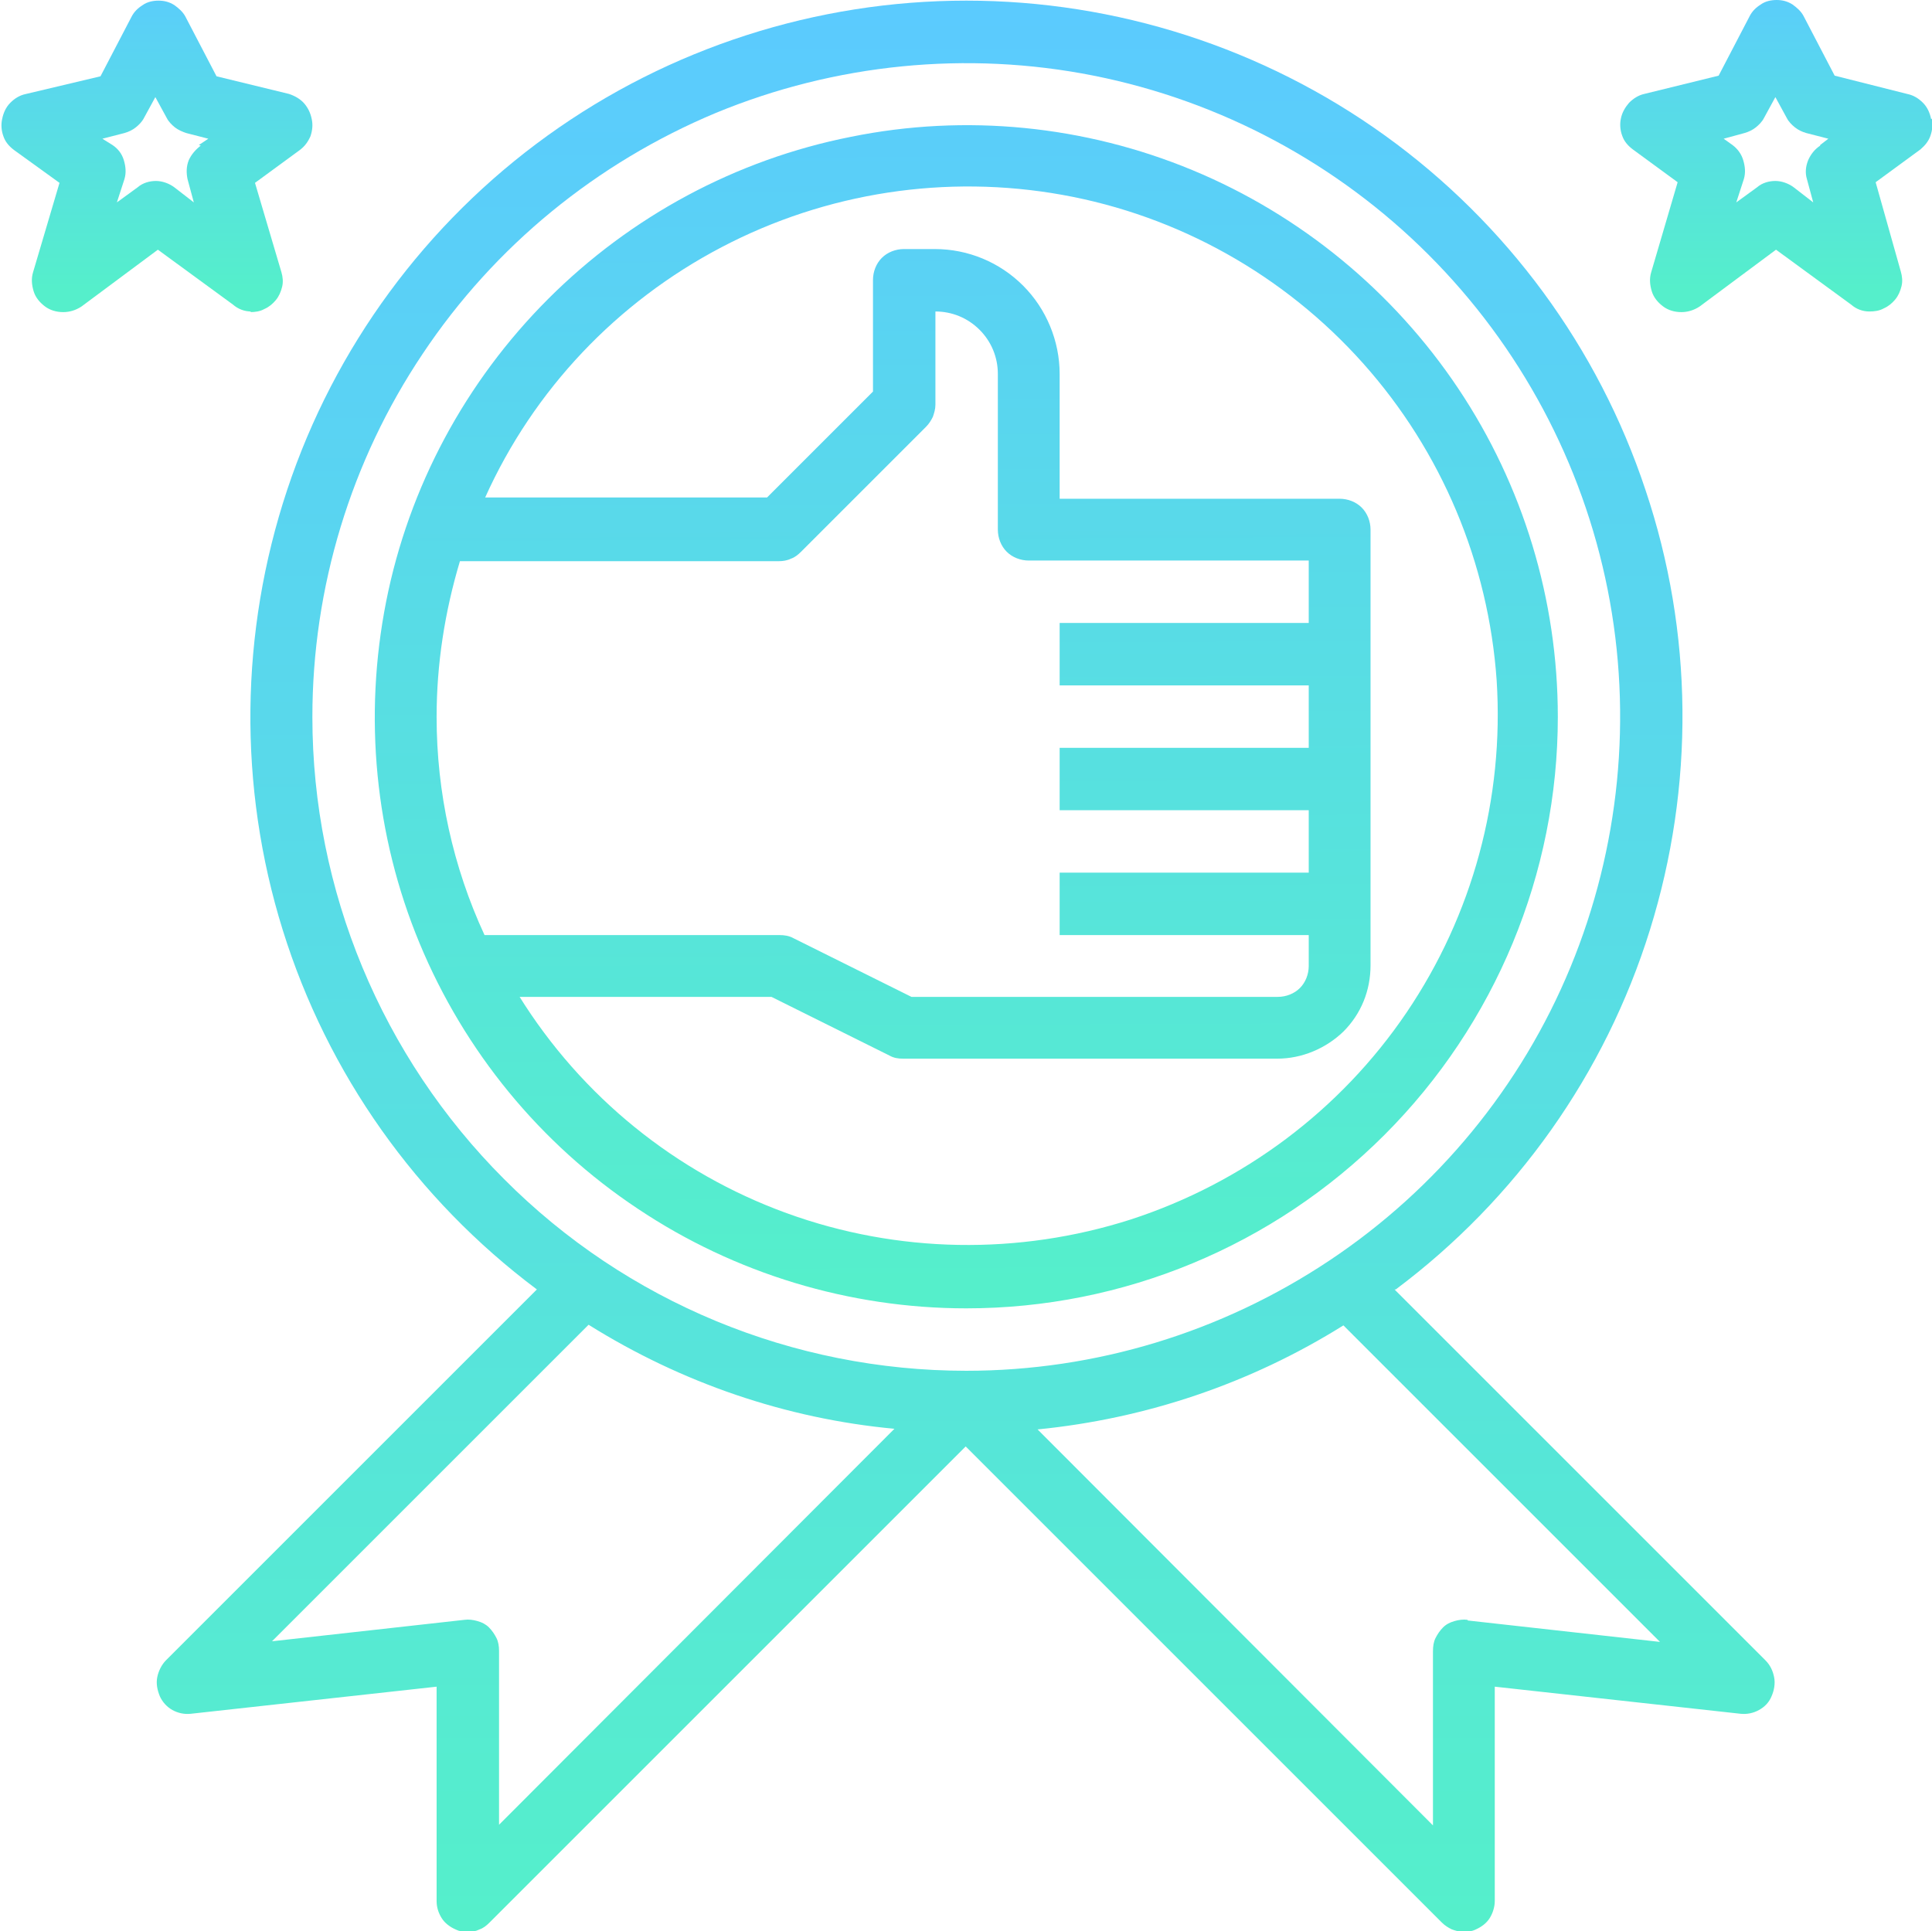
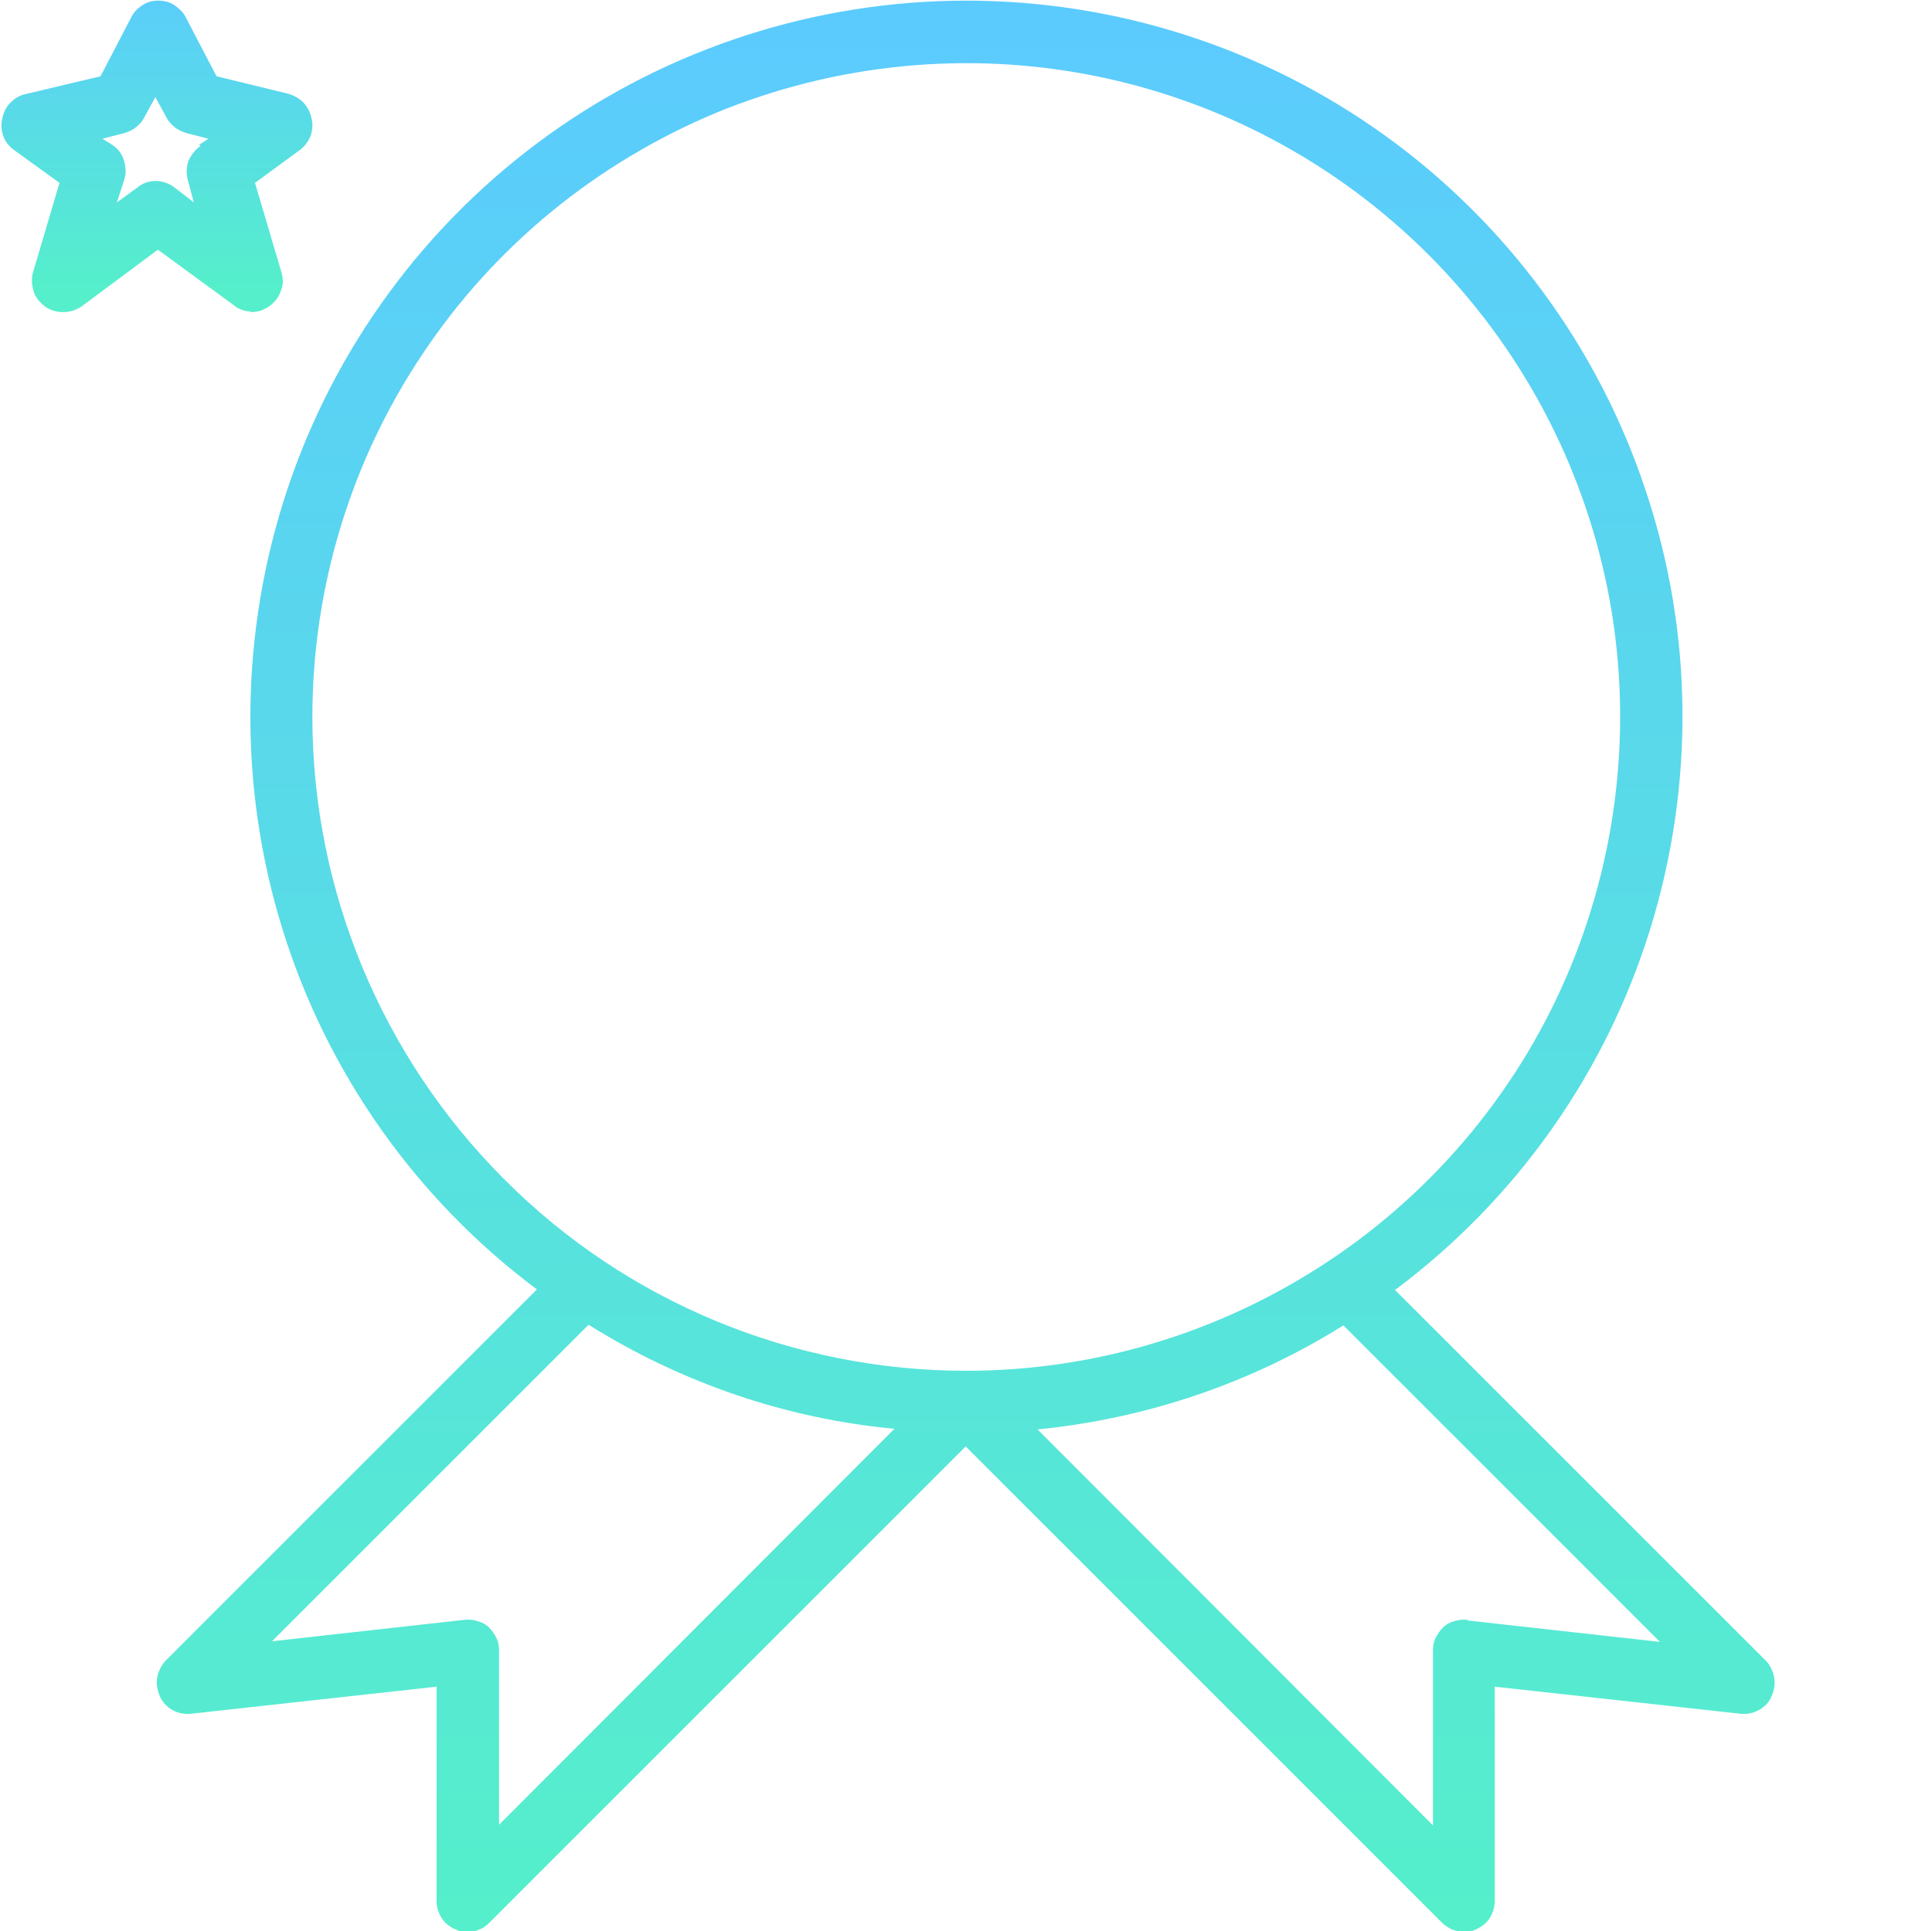
<svg xmlns="http://www.w3.org/2000/svg" xmlns:xlink="http://www.w3.org/1999/xlink" xml:space="preserve" width="12.824mm" height="12.821mm" style="shape-rendering:geometricPrecision; text-rendering:geometricPrecision; image-rendering:optimizeQuality; fill-rule:evenodd; clip-rule:evenodd" viewBox="0 0 30.63 30.63">
  <defs>
    <style type="text/css">
   
    .fil2 {fill:url(#id0);fill-rule:nonzero}
    .fil0 {fill:url(#id1);fill-rule:nonzero}
    .fil3 {fill:url(#id2);fill-rule:nonzero}
    .fil1 {fill:url(#id3);fill-rule:nonzero}
   
  </style>
    <linearGradient id="id0" gradientUnits="userSpaceOnUse" x1="2.05" y1="-0.48" x2="2.05" y2="4.57">
      <stop offset="0" style="stop-opacity:1; stop-color:#5BCAFF" />
      <stop offset="1" style="stop-opacity:1; stop-color:#55EFCB" />
    </linearGradient>
    <linearGradient id="id1" gradientUnits="userSpaceOnUse" xlink:href="#id0" x1="14.69" y1="-0.48" x2="14.69" y2="30.49">
  </linearGradient>
    <linearGradient id="id2" gradientUnits="userSpaceOnUse" xlink:href="#id0" x1="27.96" y1="-0.48" x2="27.96" y2="4.57">
  </linearGradient>
    <linearGradient id="id3" gradientUnits="userSpaceOnUse" xlink:href="#id0" x1="15.32" y1="0.01" x2="15.41" y2="20.38">
  </linearGradient>
  </defs>
  <g id="Слой_x0020_1">
    <g id="_2385526919504">
      <path class="fil0" d="M22.13 20.45c1.91,-1.43 3.32,-3.42 4.03,-5.7 0.71,-2.28 0.69,-4.72 -0.07,-6.98 -0.75,-2.26 -2.2,-4.23 -4.13,-5.62 -1.93,-1.39 -4.26,-2.14 -6.64,-2.14 -2.38,0 -4.71,0.75 -6.64,2.14 -1.93,1.39 -3.38,3.36 -4.13,5.62 -0.75,2.26 -0.78,4.7 -0.07,6.98 0.71,2.28 2.12,4.27 4.03,5.7l-5.88 5.88c-0.07,0.07 -0.12,0.17 -0.14,0.27 -0.02,0.1 -0,0.2 0.04,0.3 0.04,0.09 0.11,0.17 0.2,0.22 0.09,0.05 0.19,0.07 0.29,0.06l3.9 -0.43 0 3.4c0,0.1 0.03,0.19 0.08,0.27 0.05,0.08 0.13,0.14 0.22,0.18 0.06,0.03 0.12,0.04 0.19,0.04 0.07,0 0.13,-0.01 0.19,-0.04 0.06,-0.02 0.11,-0.06 0.16,-0.11l7.55 -7.55 7.55 7.55c0.05,0.05 0.1,0.08 0.16,0.11 0.06,0.02 0.12,0.04 0.19,0.04 0.06,0 0.13,-0.01 0.19,-0.04 0.09,-0.04 0.17,-0.1 0.22,-0.18 0.05,-0.08 0.08,-0.18 0.08,-0.27l0 -3.4 3.9 0.43c0.1,0.01 0.2,-0.01 0.29,-0.06 0.09,-0.05 0.16,-0.12 0.2,-0.22 0.04,-0.09 0.06,-0.2 0.04,-0.3 -0.02,-0.1 -0.06,-0.19 -0.14,-0.27l-5.88 -5.88zm-17.18 -9.08c0,-2.05 0.61,-4.06 1.75,-5.76 1.14,-1.71 2.76,-3.03 4.65,-3.82 1.89,-0.78 3.98,-0.99 5.99,-0.59 2.01,0.4 3.86,1.39 5.31,2.84 1.45,1.45 2.44,3.3 2.84,5.31 0.4,2.01 0.19,4.1 -0.59,5.99 -0.78,1.89 -2.11,3.51 -3.82,4.65 -1.71,1.14 -3.71,1.75 -5.76,1.75 -2.75,0 -5.39,-1.09 -7.33,-3.04 -1.94,-1.94 -3.04,-4.58 -3.04,-7.33zm2.8 14.44c-0.05,-0.05 -0.11,-0.08 -0.18,-0.1 -0.07,-0.02 -0.14,-0.03 -0.21,-0.02l-3.05 0.34 5.02 -5.02c1.47,0.92 3.13,1.49 4.85,1.65l-6.27 6.28 0 -2.76c0,-0.07 -0.01,-0.14 -0.04,-0.2 -0.03,-0.06 -0.07,-0.12 -0.12,-0.17zm15.52 -0.12c-0.07,-0.01 -0.14,-0 -0.21,0.02 -0.07,0.02 -0.13,0.05 -0.18,0.1 -0.05,0.05 -0.09,0.11 -0.12,0.17 -0.03,0.06 -0.04,0.13 -0.04,0.21l0 2.76 -6.27 -6.28c1.72,-0.17 3.38,-0.73 4.85,-1.65l5.02 5.02 -3.05 -0.34z" />
-       <path class="fil1" d="M24.7 11.37c0,-1.86 -0.55,-3.67 -1.58,-5.21 -1.03,-1.54 -2.5,-2.75 -4.21,-3.46 -1.71,-0.71 -3.6,-0.9 -5.42,-0.53 -1.82,0.36 -3.49,1.26 -4.8,2.57 -1.31,1.31 -2.21,2.98 -2.57,4.8 -0.36,1.82 -0.18,3.71 0.53,5.42 0.71,1.71 1.91,3.18 3.46,4.21 1.54,1.03 3.36,1.58 5.21,1.58 2.49,0 4.87,-0.99 6.63,-2.75 1.76,-1.76 2.75,-4.15 2.75,-6.63zm-17.41 -2.47l5.06 0c0.06,0 0.13,-0.01 0.19,-0.04 0.06,-0.02 0.11,-0.06 0.16,-0.11l1.98 -1.98c0.05,-0.05 0.08,-0.1 0.11,-0.16 0.02,-0.06 0.04,-0.12 0.04,-0.19l0 -1.48c0.26,0 0.51,0.1 0.7,0.29 0.19,0.19 0.29,0.44 0.29,0.7l0 2.47c0,0.13 0.05,0.26 0.14,0.35 0.09,0.09 0.22,0.14 0.35,0.14l4.44 0 0 0.99 -3.95 0 0 0.99 3.95 0 0 0.99 -3.95 0 0 0.99 3.95 0 0 0.99 -3.95 0 0 0.99 3.95 0 0 0.49c0,0.13 -0.05,0.26 -0.14,0.35 -0.09,0.09 -0.22,0.14 -0.35,0.14l-5.81 0 -1.87 -0.93c-0.07,-0.04 -0.15,-0.05 -0.22,-0.05l-4.68 0c-0.5,-1.08 -0.76,-2.26 -0.76,-3.46 0,-0.84 0.13,-1.67 0.37,-2.47zm0.91 6.91l4.03 0 1.87 0.93c0.07,0.04 0.14,0.05 0.22,0.05l5.93 0c0.39,0 0.77,-0.16 1.05,-0.43 0.28,-0.28 0.43,-0.65 0.43,-1.05l0 -6.91c0,-0.13 -0.05,-0.26 -0.14,-0.35 -0.09,-0.09 -0.22,-0.14 -0.35,-0.14l-4.44 0 0 -1.98c0,-0.52 -0.21,-1.03 -0.58,-1.4 -0.37,-0.37 -0.87,-0.58 -1.4,-0.58l-0.49 0c-0.13,0 -0.26,0.05 -0.35,0.14 -0.09,0.09 -0.14,0.22 -0.14,0.35l0 1.77 -1.68 1.68 -4.47 0c0.77,-1.71 2.09,-3.1 3.75,-3.97 1.66,-0.87 3.56,-1.16 5.4,-0.83 1.84,0.33 3.52,1.27 4.77,2.67 1.25,1.4 1.99,3.17 2.12,5.03 0.12,1.87 -0.38,3.72 -1.43,5.27 -1.05,1.55 -2.59,2.7 -4.37,3.28 -1.78,0.57 -3.7,0.54 -5.46,-0.1 -1.76,-0.64 -3.25,-1.85 -4.24,-3.44z" />
      <path class="fil2" d="M3.96 4.95c0.08,0 0.16,-0.01 0.23,-0.05 0.07,-0.03 0.13,-0.08 0.18,-0.14 0.05,-0.06 0.08,-0.13 0.1,-0.21 0.02,-0.08 0.01,-0.16 -0.01,-0.23l-0.42 -1.42 0.71 -0.52c0.08,-0.06 0.13,-0.13 0.17,-0.22 0.03,-0.09 0.04,-0.18 0.02,-0.27 -0.02,-0.1 -0.06,-0.18 -0.12,-0.25 -0.06,-0.07 -0.15,-0.12 -0.24,-0.15l-1.15 -0.28 -0.49 -0.94c-0.04,-0.08 -0.11,-0.14 -0.18,-0.19 -0.08,-0.05 -0.16,-0.07 -0.25,-0.07 -0.09,0 -0.18,0.02 -0.25,0.07 -0.08,0.05 -0.14,0.11 -0.18,0.19l-0.49 0.94 -1.18 0.28c-0.1,0.02 -0.18,0.07 -0.25,0.14 -0.07,0.07 -0.11,0.16 -0.13,0.26 -0.02,0.09 -0.01,0.19 0.02,0.27 0.03,0.09 0.09,0.16 0.17,0.22l0.72 0.52 -0.42 1.42c-0.03,0.1 -0.02,0.2 0.01,0.3 0.03,0.1 0.1,0.18 0.18,0.24 0.08,0.06 0.18,0.09 0.29,0.09 0.1,0 0.2,-0.03 0.29,-0.09l1.21 -0.9 1.19 0.87c0.08,0.07 0.18,0.11 0.29,0.11zm-0.78 -2.64c-0.08,0.06 -0.15,0.14 -0.19,0.23 -0.04,0.1 -0.04,0.2 -0.02,0.3l0.1 0.37 -0.31 -0.24c-0.08,-0.06 -0.19,-0.1 -0.29,-0.1 -0.1,0 -0.21,0.03 -0.29,0.1l-0.33 0.24 0.12 -0.37c0.03,-0.1 0.02,-0.2 -0.01,-0.3 -0.03,-0.1 -0.09,-0.18 -0.18,-0.24l-0.16 -0.1 0.35 -0.09c0.07,-0.02 0.13,-0.05 0.18,-0.09 0.05,-0.04 0.1,-0.09 0.13,-0.15l0.18 -0.33 0.18 0.33c0.03,0.06 0.08,0.11 0.13,0.15 0.05,0.04 0.12,0.07 0.18,0.09l0.35 0.09 -0.15 0.1z" />
-       <path class="fil3" d="M30.62 1.89c-0.02,-0.1 -0.06,-0.19 -0.13,-0.26 -0.07,-0.07 -0.15,-0.12 -0.25,-0.14l-1.15 -0.29 -0.49 -0.94c-0.04,-0.08 -0.11,-0.14 -0.18,-0.19 -0.08,-0.05 -0.16,-0.07 -0.25,-0.07 -0.09,0 -0.18,0.02 -0.25,0.07 -0.08,0.05 -0.14,0.11 -0.18,0.19l-0.49 0.94 -1.18 0.29c-0.09,0.02 -0.17,0.07 -0.24,0.14 -0.06,0.07 -0.11,0.15 -0.13,0.25 -0.02,0.09 -0.01,0.19 0.02,0.27 0.03,0.09 0.09,0.16 0.17,0.22l0.71 0.52 -0.42 1.43c-0.03,0.1 -0.02,0.2 0.01,0.3 0.03,0.1 0.1,0.18 0.18,0.24 0.08,0.06 0.18,0.09 0.29,0.09 0.1,0 0.2,-0.03 0.29,-0.09l1.21 -0.9 1.19 0.87c0.08,0.07 0.18,0.11 0.29,0.11 0.08,0 0.16,-0.01 0.23,-0.05 0.07,-0.03 0.13,-0.08 0.18,-0.14 0.05,-0.06 0.08,-0.13 0.1,-0.21 0.02,-0.08 0.01,-0.16 -0.01,-0.23l-0.4 -1.42 0.71 -0.52c0.07,-0.06 0.13,-0.13 0.16,-0.22 0.03,-0.09 0.04,-0.18 0.02,-0.27zm-1.76 0.42c-0.09,0.06 -0.15,0.14 -0.19,0.23 -0.04,0.1 -0.05,0.2 -0.02,0.3l0.1 0.37 -0.31 -0.24c-0.08,-0.06 -0.19,-0.1 -0.29,-0.1 -0.1,0 -0.21,0.03 -0.29,0.1l-0.33 0.24 0.12 -0.37c0.03,-0.1 0.02,-0.2 -0.01,-0.3 -0.03,-0.1 -0.09,-0.18 -0.17,-0.24l-0.14 -0.1 0.33 -0.09c0.07,-0.02 0.13,-0.05 0.18,-0.09 0.05,-0.04 0.1,-0.09 0.13,-0.15l0.18 -0.33 0.18 0.33c0.03,0.06 0.08,0.11 0.13,0.15 0.05,0.04 0.11,0.07 0.18,0.09l0.35 0.09 -0.13 0.1z" />
    </g>
  </g>
</svg>